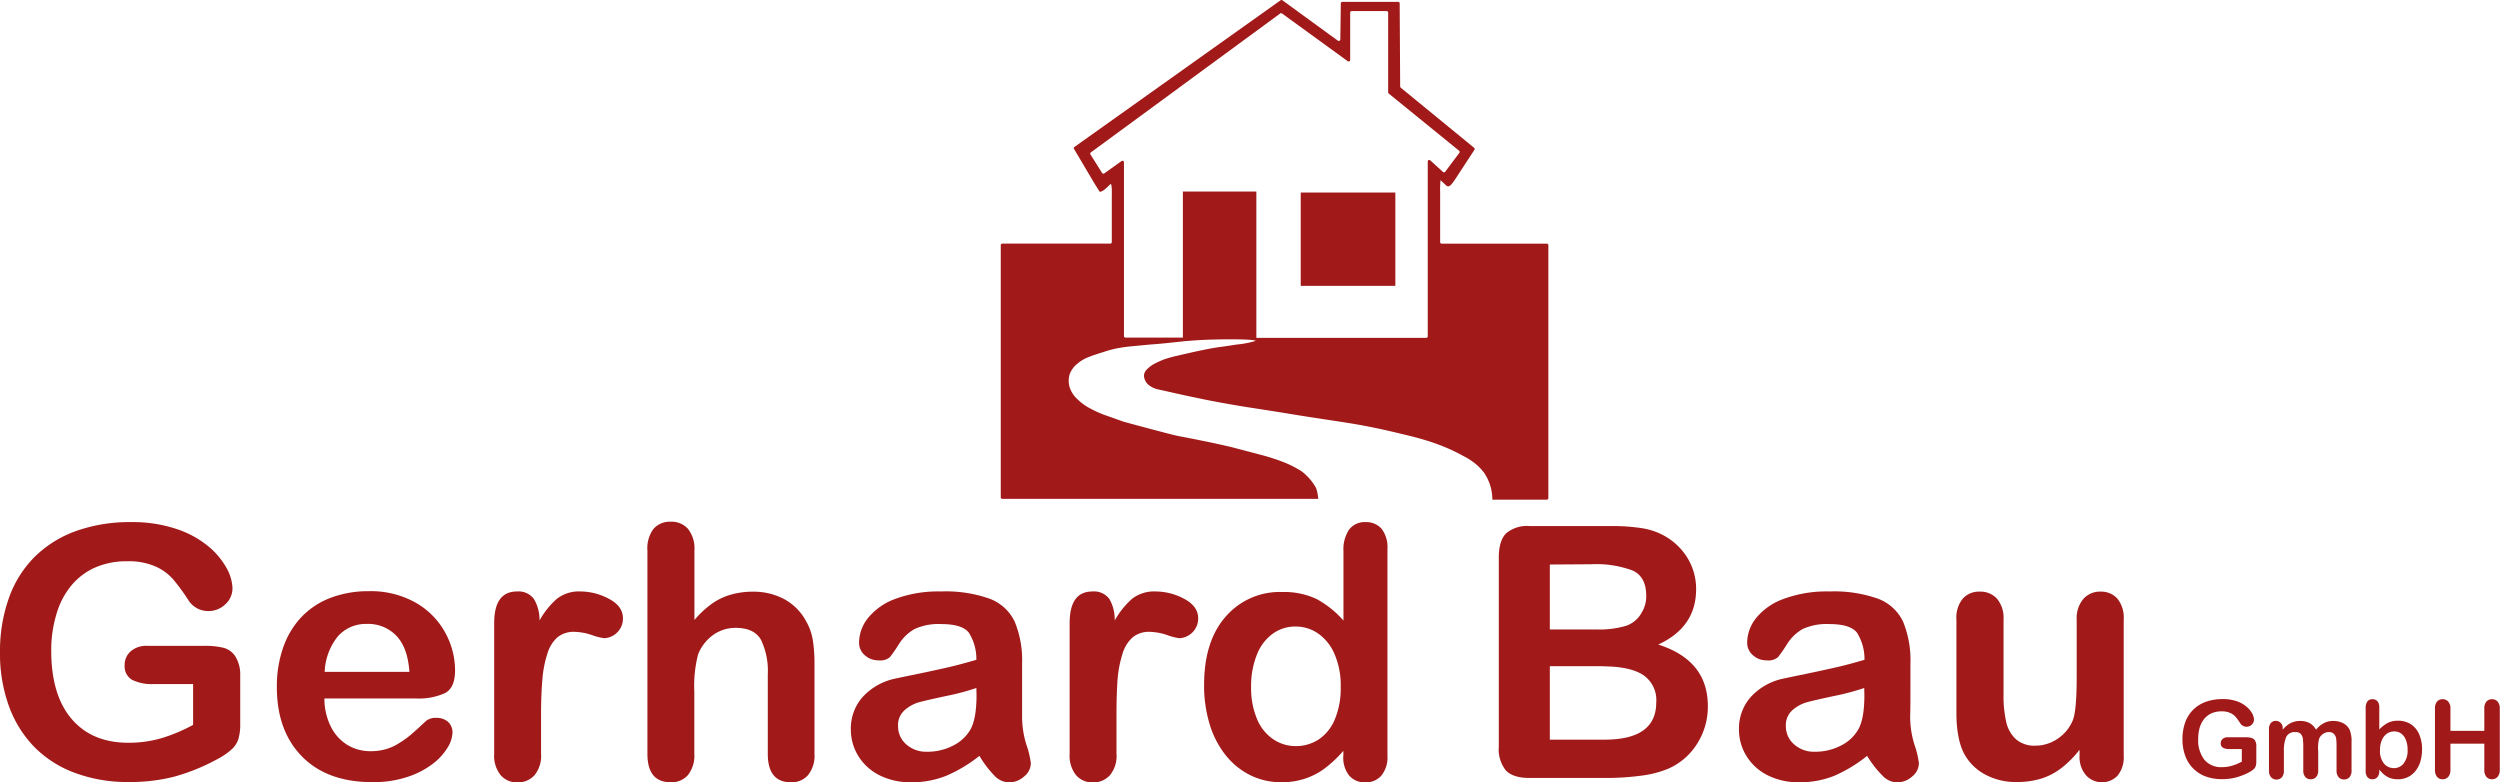
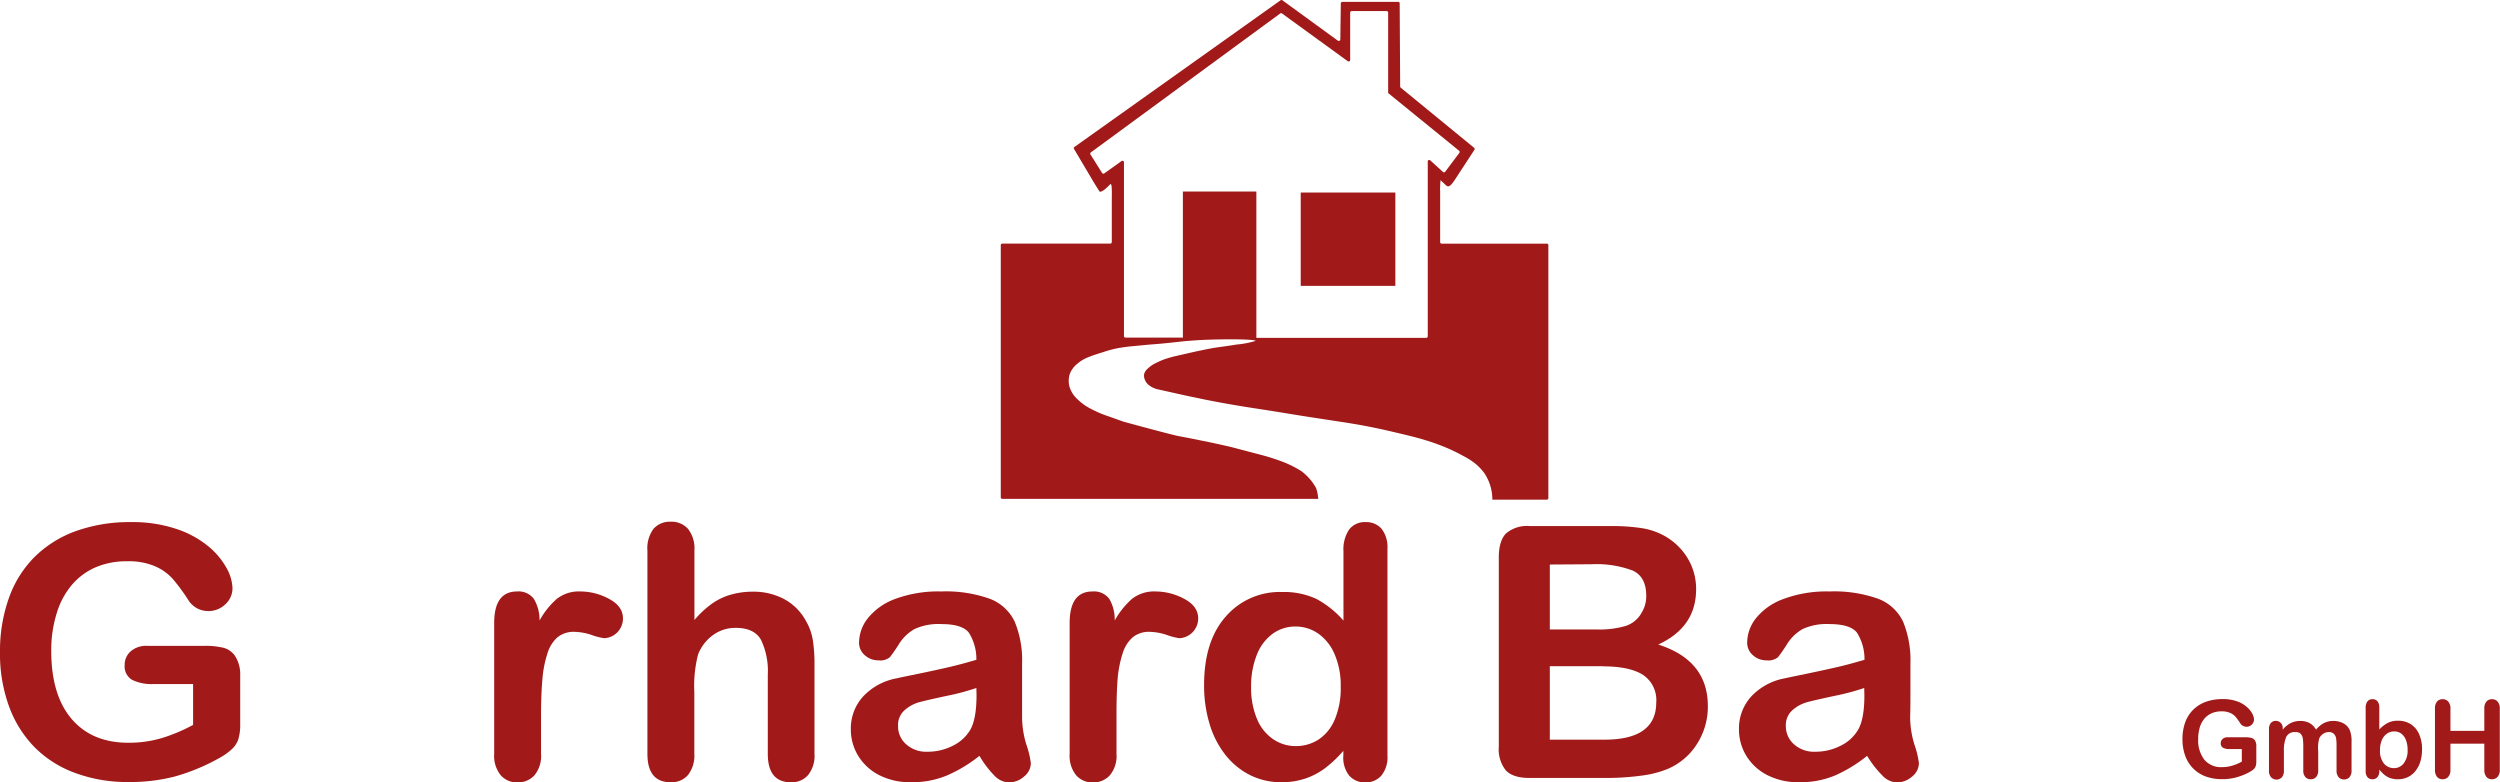
<svg xmlns="http://www.w3.org/2000/svg" id="Ebene_1" data-name="Ebene 1" viewBox="0 0 462.07 144.58">
  <defs>
    <style>.cls-1{fill:#90120d;}.cls-1,.cls-3,.cls-4,.cls-5{stroke:#1d1d1b;stroke-linecap:round;stroke-miterlimit:10;}.cls-1,.cls-3,.cls-4{stroke-width:2px;}.cls-2,.cls-3,.cls-5{fill:#a11a19;}.cls-4{fill:none;}.cls-5{stroke-width:7px;}</style>
  </defs>
  <path class="cls-1" d="M297.64,135" transform="translate(-59.9 -51.84)" />
  <path class="cls-2" d="M104.3,176.71v8.92a9.43,9.43,0,0,1-.35,2.84,4.42,4.42,0,0,1-1.29,1.92,12.12,12.12,0,0,1-2.39,1.65,37.49,37.49,0,0,1-8.13,3.34,33.1,33.1,0,0,1-8.5,1,27.72,27.72,0,0,1-9.78-1.65A20.46,20.46,0,0,1,66.34,190a21.12,21.12,0,0,1-4.78-7.62,28.45,28.45,0,0,1-1.66-10,29.23,29.23,0,0,1,1.62-9.94,20.29,20.29,0,0,1,4.76-7.65A20.91,20.91,0,0,1,73.92,150a29.41,29.41,0,0,1,10.22-1.66,25.49,25.49,0,0,1,8.32,1.25,18.36,18.36,0,0,1,5.87,3.16,14.08,14.08,0,0,1,3.4,4,8.22,8.22,0,0,1,1.14,3.78,4,4,0,0,1-1.32,3,4.44,4.44,0,0,1-3.15,1.25,4.38,4.38,0,0,1-2-.47A4.5,4.5,0,0,1,94.87,163a37.29,37.29,0,0,0-3-4.12,9.47,9.47,0,0,0-3.25-2.35,12.36,12.36,0,0,0-5.22-.95,14.42,14.42,0,0,0-5.84,1.12,12,12,0,0,0-4.4,3.27,14.63,14.63,0,0,0-2.79,5.25,23,23,0,0,0-1,6.89q0,8.19,3.76,12.6t10.49,4.41a21.39,21.39,0,0,0,6.14-.85,30.89,30.89,0,0,0,5.83-2.45v-7.55h-7.3a8.12,8.12,0,0,1-4-.79,2.88,2.88,0,0,1-1.35-2.7,3.3,3.3,0,0,1,1.13-2.57,4.38,4.38,0,0,1,3.06-1h10.7a13.77,13.77,0,0,1,3.33.35,3.74,3.74,0,0,1,2.21,1.56A6.33,6.33,0,0,1,104.3,176.71Z" transform="translate(-59.9 -51.84)" />
-   <path class="cls-2" d="M136.86,180.94h-17a11.52,11.52,0,0,0,1.19,5.2,8.3,8.3,0,0,0,3.08,3.4,8.14,8.14,0,0,0,4.24,1.14,10.12,10.12,0,0,0,2.84-.37,9,9,0,0,0,2.49-1.14A17.39,17.39,0,0,0,136,187.5c.68-.59,1.56-1.39,2.64-2.41a2.84,2.84,0,0,1,1.9-.57,3.17,3.17,0,0,1,2.16.73,2.62,2.62,0,0,1,.83,2.06,5.6,5.6,0,0,1-.93,2.75,10.85,10.85,0,0,1-2.77,3,15.85,15.85,0,0,1-4.67,2.39,19.92,19.92,0,0,1-6.46.95q-8.34,0-13-4.76t-4.63-12.91a21.62,21.62,0,0,1,1.14-7.13,15.61,15.61,0,0,1,3.33-5.63,14.46,14.46,0,0,1,5.4-3.61,19.51,19.51,0,0,1,7.11-1.25,16.84,16.84,0,0,1,8.71,2.14,14.1,14.1,0,0,1,5.44,5.54,14.54,14.54,0,0,1,1.81,6.92q0,3.27-1.87,4.24A11.73,11.73,0,0,1,136.86,180.94Zm-17-4.92h15.71c-.21-3-1-5.18-2.39-6.65a7.19,7.19,0,0,0-5.48-2.21,6.92,6.92,0,0,0-5.31,2.24A11.13,11.13,0,0,0,119.91,176Z" transform="translate(-59.9 -51.84)" />
  <path class="cls-2" d="M159.9,183.92v7.23a5.63,5.63,0,0,1-1.23,4,4.17,4.17,0,0,1-3.15,1.31,4,4,0,0,1-3.07-1.33,5.67,5.67,0,0,1-1.21-3.94V167q0-5.84,4.22-5.84a3.52,3.52,0,0,1,3.11,1.37,7.53,7.53,0,0,1,1.05,4,15,15,0,0,1,3.19-4,6.58,6.58,0,0,1,4.36-1.37,11.16,11.16,0,0,1,5.3,1.37c1.72.91,2.57,2.11,2.57,3.62a3.64,3.64,0,0,1-3.46,3.65,11.24,11.24,0,0,1-2.3-.59,10.72,10.72,0,0,0-3.22-.59,4.74,4.74,0,0,0-3.11,1,6.45,6.45,0,0,0-1.87,3,20.4,20.4,0,0,0-.92,4.68Q159.91,180,159.9,183.92Z" transform="translate(-59.9 -51.84)" />
  <path class="cls-2" d="M188.25,153.58v12.85a18.33,18.33,0,0,1,3.22-3,11.49,11.49,0,0,1,3.47-1.67,14.61,14.61,0,0,1,4.1-.56,12,12,0,0,1,5.85,1.4,10,10,0,0,1,4,4.06,10.24,10.24,0,0,1,1.24,3.48,27.62,27.62,0,0,1,.31,4.43v16.59a5.71,5.71,0,0,1-1.19,3.94,4,4,0,0,1-3.16,1.33c-2.85,0-4.28-1.75-4.28-5.27V176.52a13.33,13.33,0,0,0-1.24-6.39c-.82-1.49-2.39-2.24-4.69-2.24a7,7,0,0,0-4.18,1.32,8,8,0,0,0-2.78,3.6,23.34,23.34,0,0,0-.69,6.89v11.45a5.84,5.84,0,0,1-1.16,3.92,4,4,0,0,1-3.22,1.35c-2.86,0-4.29-1.75-4.29-5.27V153.58a6,6,0,0,1,1.13-4,4,4,0,0,1,3.16-1.31,4.05,4.05,0,0,1,3.22,1.33A5.86,5.86,0,0,1,188.25,153.58Z" transform="translate(-59.9 -51.84)" />
  <path class="cls-2" d="M240.93,191.54a26.45,26.45,0,0,1-6.08,3.66,16.85,16.85,0,0,1-6.58,1.22,12.59,12.59,0,0,1-5.86-1.31,9.69,9.69,0,0,1-3.89-3.57,9.3,9.3,0,0,1-1.36-4.89,8.75,8.75,0,0,1,2.25-6.06,11.26,11.26,0,0,1,6.19-3.37c.55-.13,1.92-.41,4.1-.86s4-.85,5.6-1.22,3.24-.82,5.06-1.35a9.12,9.12,0,0,0-1.38-5c-.81-1.06-2.5-1.6-5.06-1.6a10.61,10.61,0,0,0-5,.92,8.16,8.16,0,0,0-2.86,2.76,27.6,27.6,0,0,1-1.68,2.43,2.76,2.76,0,0,1-2.11.59,3.67,3.67,0,0,1-2.52-.94,3,3,0,0,1-1.07-2.4,7.33,7.33,0,0,1,1.62-4.44,11.54,11.54,0,0,1,5-3.55,22.77,22.77,0,0,1,8.54-1.4,24.13,24.13,0,0,1,9,1.35,8.35,8.35,0,0,1,4.62,4.27,18.63,18.63,0,0,1,1.35,7.74c0,2,0,3.76,0,5.18s0,3,0,4.72a17.46,17.46,0,0,0,.81,5.1,16.08,16.08,0,0,1,.81,3.41,3.21,3.21,0,0,1-1.25,2.43,4.2,4.2,0,0,1-2.84,1.09,3.82,3.82,0,0,1-2.64-1.25A18.68,18.68,0,0,1,240.93,191.54ZM240.36,179a43.49,43.49,0,0,1-5.54,1.47q-3.63.78-5,1.15a6.74,6.74,0,0,0-2.66,1.43,3.62,3.62,0,0,0-1.27,3,4.36,4.36,0,0,0,1.49,3.35,5.5,5.5,0,0,0,3.9,1.38,10.17,10.17,0,0,0,4.75-1.12,7.57,7.57,0,0,0,3.19-2.91q1.17-2,1.17-6.47Z" transform="translate(-59.9 -51.84)" />
  <path class="cls-2" d="M266.26,183.92v7.23a5.58,5.58,0,0,1-1.24,4,4.13,4.13,0,0,1-3.14,1.31,4,4,0,0,1-3.08-1.33,5.71,5.71,0,0,1-1.2-3.94V167c0-3.89,1.4-5.84,4.22-5.84a3.54,3.54,0,0,1,3.11,1.37,7.54,7.54,0,0,1,1,4,15.18,15.18,0,0,1,3.19-4,6.61,6.61,0,0,1,4.37-1.37,11.19,11.19,0,0,1,5.3,1.37c1.71.91,2.57,2.11,2.57,3.62a3.66,3.66,0,0,1-3.46,3.65,10.93,10.93,0,0,1-2.3-.59,10.77,10.77,0,0,0-3.22-.59,4.74,4.74,0,0,0-3.11,1,6.46,6.46,0,0,0-1.88,3,21,21,0,0,0-.92,4.68Q266.26,180,266.26,183.92Z" transform="translate(-59.9 -51.84)" />
  <path class="cls-2" d="M308.19,191.47v-.85a22.73,22.73,0,0,1-3.45,3.25,13,13,0,0,1-3.68,1.9,13.65,13.65,0,0,1-4.33.65,12.82,12.82,0,0,1-5.76-1.31,13.55,13.55,0,0,1-4.59-3.76,17.07,17.07,0,0,1-2.93-5.75,24.4,24.4,0,0,1-1-7.14q0-8.13,4-12.66a13.2,13.2,0,0,1,10.44-4.54,14.12,14.12,0,0,1,6.32,1.28,17.87,17.87,0,0,1,5,4V153.7a6.48,6.48,0,0,1,1.06-4,3.61,3.61,0,0,1,3-1.36,3.77,3.77,0,0,1,3,1.25,5.59,5.59,0,0,1,1.07,3.7v38.21a5.34,5.34,0,0,1-1.15,3.72,3.83,3.83,0,0,1-3,1.23,3.78,3.78,0,0,1-2.94-1.28A5.31,5.31,0,0,1,308.19,191.47Zm-17.05-12.72a14.77,14.77,0,0,0,1.1,6,8.33,8.33,0,0,0,3,3.73,7.37,7.37,0,0,0,4.15,1.26,7.71,7.71,0,0,0,4.18-1.19,8.19,8.19,0,0,0,3-3.65,14.77,14.77,0,0,0,1.13-6.14,14.44,14.44,0,0,0-1.13-6,8.85,8.85,0,0,0-3-3.8,7.29,7.29,0,0,0-4.21-1.32,7.08,7.08,0,0,0-4.25,1.35,8.68,8.68,0,0,0-2.91,3.87A15.53,15.53,0,0,0,291.14,178.75Z" transform="translate(-59.9 -51.84)" />
  <path class="cls-2" d="M356.85,195.63H342.63c-2.05,0-3.51-.46-4.39-1.38a6.21,6.21,0,0,1-1.32-4.4v-35c0-2,.45-3.53,1.35-4.43a6,6,0,0,1,4.36-1.35h15.08a35.84,35.84,0,0,1,5.78.41,12.47,12.47,0,0,1,4.37,1.59,11.56,11.56,0,0,1,2.92,2.49,11,11,0,0,1,2.61,7.19q0,7-7,10.22,9.16,2.92,9.17,11.36a12.77,12.77,0,0,1-2,7,11.91,11.91,0,0,1-5.4,4.62,19.09,19.09,0,0,1-4.89,1.25A48.46,48.46,0,0,1,356.85,195.63Zm-10.5-39.45v12H355a17.13,17.13,0,0,0,5.44-.67,5.19,5.19,0,0,0,2.94-2.54,5.7,5.7,0,0,0,.79-3c0-2.35-.83-3.91-2.51-4.68a19.16,19.16,0,0,0-7.64-1.16Zm9.8,18.79h-9.8v13.58h10.12q9.55,0,9.55-6.88a5.6,5.6,0,0,0-2.47-5.11Q361.07,175,356.15,175Z" transform="translate(-59.9 -51.84)" />
  <path class="cls-2" d="M405,191.54A26.66,26.66,0,0,1,399,195.2a16.88,16.88,0,0,1-6.58,1.22,12.56,12.56,0,0,1-5.86-1.31,9.69,9.69,0,0,1-3.89-3.57,9.3,9.3,0,0,1-1.36-4.89,8.75,8.75,0,0,1,2.25-6.06,11.22,11.22,0,0,1,6.19-3.37c.55-.13,1.92-.41,4.09-.86s4-.85,5.61-1.22,3.24-.82,5.06-1.35a9.12,9.12,0,0,0-1.38-5c-.82-1.06-2.5-1.6-5.06-1.6a10.58,10.58,0,0,0-5,.92,8.16,8.16,0,0,0-2.86,2.76,27.6,27.6,0,0,1-1.68,2.43,2.76,2.76,0,0,1-2.11.59,3.65,3.65,0,0,1-2.52-.94,3,3,0,0,1-1.07-2.4,7.33,7.33,0,0,1,1.62-4.44,11.54,11.54,0,0,1,5.05-3.55,22.73,22.73,0,0,1,8.54-1.4,24.17,24.17,0,0,1,9,1.35,8.35,8.35,0,0,1,4.62,4.27,18.81,18.81,0,0,1,1.34,7.74c0,2,0,3.76,0,5.18s0,3-.05,4.72a17.46,17.46,0,0,0,.81,5.1,16.08,16.08,0,0,1,.81,3.41,3.21,3.21,0,0,1-1.25,2.43,4.22,4.22,0,0,1-2.85,1.09,3.82,3.82,0,0,1-2.63-1.25A18.68,18.68,0,0,1,405,191.54ZM404.46,179a43.49,43.49,0,0,1-5.54,1.47q-3.63.78-5,1.15a6.84,6.84,0,0,0-2.67,1.43,3.65,3.65,0,0,0-1.27,3,4.37,4.37,0,0,0,1.5,3.35,5.5,5.5,0,0,0,3.9,1.38,10.16,10.16,0,0,0,4.74-1.12,7.51,7.51,0,0,0,3.19-2.91q1.19-2,1.18-6.47Z" transform="translate(-59.9 -51.84)" />
-   <path class="cls-2" d="M444.26,191.54v-1.12a19.37,19.37,0,0,1-3.27,3.31,12.07,12.07,0,0,1-3.75,2,15.27,15.27,0,0,1-4.63.65,11.92,11.92,0,0,1-5.63-1.3,9.5,9.5,0,0,1-3.86-3.59q-1.62-2.76-1.62-7.93V166.37a5.57,5.57,0,0,1,1.18-3.89,4,4,0,0,1,3.11-1.29A4.11,4.11,0,0,1,429,162.5a5.51,5.51,0,0,1,1.21,3.87v13.87a21.38,21.38,0,0,0,.5,5.06,6.08,6.08,0,0,0,1.83,3.2,5.18,5.18,0,0,0,3.57,1.16,7.28,7.28,0,0,0,4.13-1.3A7.61,7.61,0,0,0,443,185q.74-1.84.73-8.07V166.37A5.46,5.46,0,0,1,445,162.5a4.07,4.07,0,0,1,3.14-1.31,4,4,0,0,1,3.11,1.29,5.62,5.62,0,0,1,1.17,3.89v25.1a5.39,5.39,0,0,1-1.12,3.72,4,4,0,0,1-5.84-.05A5.16,5.16,0,0,1,444.26,191.54Z" transform="translate(-59.9 -51.84)" />
  <path class="cls-2" d="M476.93,189.81v2.74a3,3,0,0,1-.11.88,1.39,1.39,0,0,1-.39.59,4.73,4.73,0,0,1-.74.51,11.36,11.36,0,0,1-2.5,1,9.85,9.85,0,0,1-2.62.32,8.76,8.76,0,0,1-3-.5,6.31,6.31,0,0,1-3.78-3.82,8.84,8.84,0,0,1-.51-3.08,9,9,0,0,1,.49-3.05,6.34,6.34,0,0,1,1.47-2.36,6.45,6.45,0,0,1,2.35-1.48,9.13,9.13,0,0,1,3.15-.51,7.78,7.78,0,0,1,2.56.39,5.47,5.47,0,0,1,1.8,1,4.42,4.42,0,0,1,1.05,1.24,2.53,2.53,0,0,1,.35,1.16,1.25,1.25,0,0,1-.41.93,1.34,1.34,0,0,1-1,.39,1.27,1.27,0,0,1-.6-.15,1.35,1.35,0,0,1-.48-.41,11.78,11.78,0,0,0-.91-1.27,2.83,2.83,0,0,0-1-.72,3.77,3.77,0,0,0-1.61-.29,4.4,4.4,0,0,0-1.79.34,3.76,3.76,0,0,0-1.36,1,4.68,4.68,0,0,0-.86,1.61,7.44,7.44,0,0,0-.29,2.12,5.82,5.82,0,0,0,1.15,3.88,4,4,0,0,0,3.23,1.36,6.44,6.44,0,0,0,1.89-.27,8.76,8.76,0,0,0,1.79-.75v-2.32H472a2.41,2.41,0,0,1-1.23-.25.87.87,0,0,1-.41-.83,1,1,0,0,1,.34-.79,1.35,1.35,0,0,1,.94-.31H475a4.24,4.24,0,0,1,1,.11,1.14,1.14,0,0,1,.68.48A1.93,1.93,0,0,1,476.93,189.81Z" transform="translate(-59.9 -51.84)" />
  <path class="cls-2" d="M488.37,190.65v3.54a1.79,1.79,0,0,1-.38,1.26,1.28,1.28,0,0,1-1,.42,1.24,1.24,0,0,1-1-.42,1.79,1.79,0,0,1-.38-1.26V190a12.75,12.75,0,0,0-.07-1.57,1.67,1.67,0,0,0-.37-.91,1.18,1.18,0,0,0-1-.36,1.7,1.7,0,0,0-1.72.9,6.28,6.28,0,0,0-.42,2.58v3.6a1.84,1.84,0,0,1-.37,1.26,1.38,1.38,0,0,1-2,0,1.79,1.79,0,0,1-.39-1.26v-7.62a1.72,1.72,0,0,1,.35-1.15,1.15,1.15,0,0,1,.91-.39,1.25,1.25,0,0,1,.91.37,1.34,1.34,0,0,1,.37,1v.26a4.62,4.62,0,0,1,1.48-1.23,4,4,0,0,1,1.76-.39,3.59,3.59,0,0,1,1.73.4,3.11,3.11,0,0,1,1.19,1.22,4.52,4.52,0,0,1,1.45-1.22,3.72,3.72,0,0,1,1.71-.4,4,4,0,0,1,1.88.43,2.75,2.75,0,0,1,1.18,1.23,5.64,5.64,0,0,1,.34,2.28v5.2a1.79,1.79,0,0,1-.38,1.26,1.28,1.28,0,0,1-1,.42,1.26,1.26,0,0,1-1-.42,1.79,1.79,0,0,1-.39-1.26v-4.48a10.29,10.29,0,0,0-.07-1.38,1.53,1.53,0,0,0-.4-.86,1.23,1.23,0,0,0-1-.36,1.8,1.8,0,0,0-1,.32,2.13,2.13,0,0,0-.73.84A6.51,6.51,0,0,0,488.37,190.65Z" transform="translate(-59.9 -51.84)" />
  <path class="cls-2" d="M499.66,182.59v4.08a6.09,6.09,0,0,1,1.54-1.2,4,4,0,0,1,1.93-.42,4.28,4.28,0,0,1,2.33.63,4.13,4.13,0,0,1,1.55,1.83,6.69,6.69,0,0,1,.55,2.84,7.84,7.84,0,0,1-.3,2.22,5.37,5.37,0,0,1-.9,1.75,4,4,0,0,1-1.42,1.15,4.17,4.17,0,0,1-1.84.4,4.34,4.34,0,0,1-1.16-.14,3.4,3.4,0,0,1-.92-.39,4.41,4.41,0,0,1-.65-.49c-.18-.17-.41-.42-.71-.76v.26a1.62,1.62,0,0,1-.36,1.14,1.19,1.19,0,0,1-.92.38,1.14,1.14,0,0,1-.9-.38,1.72,1.72,0,0,1-.34-1.14V182.71a2,2,0,0,1,.33-1.23,1.11,1.11,0,0,1,.91-.41,1.18,1.18,0,0,1,.95.39A1.73,1.73,0,0,1,499.66,182.59Zm.13,7.92a3.66,3.66,0,0,0,.73,2.45,2.37,2.37,0,0,0,1.91.85,2.2,2.2,0,0,0,1.73-.87,3.8,3.8,0,0,0,.73-2.51,4.73,4.73,0,0,0-.31-1.81,2.63,2.63,0,0,0-.85-1.18,2.12,2.12,0,0,0-1.3-.41,2.3,2.3,0,0,0-1.36.41,2.8,2.8,0,0,0-.94,1.2A4.66,4.66,0,0,0,499.79,190.51Z" transform="translate(-59.9 -51.84)" />
  <path class="cls-2" d="M512.81,182.83v4.1h6.26v-4.1a1.93,1.93,0,0,1,.39-1.32,1.35,1.35,0,0,1,1-.44,1.37,1.37,0,0,1,1.06.43,1.89,1.89,0,0,1,.41,1.33v11.28a1.88,1.88,0,0,1-.41,1.32,1.37,1.37,0,0,1-1.06.44,1.3,1.3,0,0,1-1-.44,2,2,0,0,1-.39-1.32v-4.82h-6.26v4.82a1.88,1.88,0,0,1-.41,1.32,1.37,1.37,0,0,1-1.06.44,1.3,1.3,0,0,1-1-.44,2,2,0,0,1-.39-1.32V182.83a2,2,0,0,1,.38-1.32,1.34,1.34,0,0,1,1-.44,1.37,1.37,0,0,1,1.06.43A1.89,1.89,0,0,1,512.81,182.83Z" transform="translate(-59.9 -51.84)" />
  <path class="cls-3" d="M351.89,143.56" transform="translate(-59.9 -51.84)" />
-   <path class="cls-3" d="M244.87,78.59" transform="translate(-59.9 -51.84)" />
  <path class="cls-3" d="M244.87,144.06" transform="translate(-59.9 -51.84)" />
  <path class="cls-3" d="M243.39,96.88" transform="translate(-59.9 -51.84)" />
  <path class="cls-3" d="M264,137.59" transform="translate(-59.9 -51.84)" />
  <path class="cls-3" d="M327.19,145.22" transform="translate(-59.9 -51.84)" />
  <path class="cls-2" d="M346,96.88" transform="translate(-59.9 -51.84)" />
  <path class="cls-4" d="M346,96.88" transform="translate(-59.9 -51.84)" />
  <path class="cls-2" d="M240.46,35.58h17.39a.05.05,0,0,1,.05.05V52.78a.06.06,0,0,1-.06.06H240.46a.05.05,0,0,1-.05-.05V35.64A.06.06,0,0,1,240.46,35.58Z" />
  <path class="cls-2" d="M244.87,144.06" transform="translate(-59.9 -51.84)" />
  <path class="cls-5" d="M244.87,144.06" transform="translate(-59.9 -51.84)" />
  <path class="cls-2" d="M345.72,96.88H326.36a.29.29,0,0,1-.28-.29V87.32a15.69,15.69,0,0,1,.07-2.18l1.07,1c.54.49,1.11-.36,1.79-1.4l3.4-5.2a.29.29,0,0,0-.05-.38L318.8,68.05a.28.28,0,0,1-.11-.22l-.09-15.36a.27.27,0,0,0-.28-.28H308a.28.28,0,0,0-.28.27l-.09,6.67a.29.29,0,0,1-.45.23l-10.26-7.47a.29.29,0,0,0-.33,0L258.49,79a.27.27,0,0,0-.08.37l3.38,5.71c.63,1.07,1.24,2,1.34,2.16s.66-.16.88-.33.7-.61,1.08-1,.3,1.58.3,2.83v7.84a.29.29,0,0,1-.29.29H245.16a.28.28,0,0,0-.29.28v46.62a.29.29,0,0,0,.29.28h58.41l-.07-.41a6.17,6.17,0,0,0-.37-1.63,9.76,9.76,0,0,0-2.7-3.09,20.49,20.49,0,0,0-3-1.55,38.57,38.57,0,0,0-4.47-1.46l-5.55-1.46c-4.39-1-5.32-1.15-5.32-1.15-1.22-.26-3.16-.64-4.32-.85s-9.43-2.45-10.26-2.69l-2.61-.93a20.69,20.69,0,0,1-3.45-1.47,9.62,9.62,0,0,1-2.38-1.71,5.08,5.08,0,0,1-1.51-2.38,4.22,4.22,0,0,1,.06-2.3,4.51,4.51,0,0,1,1.53-2c1.11-.94,2.33-1.32,4.77-2.09a22.16,22.16,0,0,1,2.39-.65,29.7,29.7,0,0,1,3-.41l2.62-.25c1-.09,1.58-.12,2.95-.25l1.18-.12,2.88-.31,1.71-.13c3.55-.27,11.29-.3,11.31.09a17.17,17.17,0,0,1-3.5.67c-2.08.34-2.63.38-4.18.62-.78.12-3,.59-3,.59-1.22.26-3.2.73-4.41,1,0,0-1,.25-1.82.54a17.37,17.37,0,0,0-1.74.78A5.52,5.52,0,0,0,272,120a2,2,0,0,0-.62.94,1.78,1.78,0,0,0,.09,1,2.25,2.25,0,0,0,.68,1,4.11,4.11,0,0,0,1.83.88c2.32.5,4.62,1.06,7,1.53l1.41.3c4.22.86,8.36,1.5,9.9,1.73,7.35,1.14,5.43.9,12.13,1.92,3.91.6,5.67.84,8.57,1.41,2.75.54,4.55,1,6.48,1.45,2.12.51,3.25.83,4.42,1.2a38.57,38.57,0,0,1,3.71,1.39c.62.27,1.59.72,2.73,1.35a12.69,12.69,0,0,1,2.33,1.5,9.93,9.93,0,0,1,1.56,1.65,8.8,8.8,0,0,1,1.51,4.94h10.06a.29.29,0,0,0,.29-.28V97.16A.28.28,0,0,0,345.72,96.88ZM323.79,81.75V114a.29.29,0,0,1-.29.29H292.17a.06.06,0,0,1-.06-.06V87.24a0,0,0,0,0,0,0H278.53s0,0,0,0v27a.06.06,0,0,1-.06,0H267.92a.29.29,0,0,1-.28-.29V81.84a.28.28,0,0,0-.45-.23L264,83.89a.28.28,0,0,1-.4-.08l-2.15-3.42a.28.28,0,0,1,.07-.38l35-25.68a.26.26,0,0,1,.33,0L309,63.15a.28.28,0,0,0,.45-.23V54.18a.29.29,0,0,1,.28-.29h6.46a.28.28,0,0,1,.28.29V68.91a.27.27,0,0,0,.11.22l13,10.57a.28.28,0,0,1,.05.39L327,83.6a.28.28,0,0,1-.42,0l-2.31-2.1A.28.28,0,0,0,323.79,81.75Z" transform="translate(-59.9 -51.84)" />
</svg>